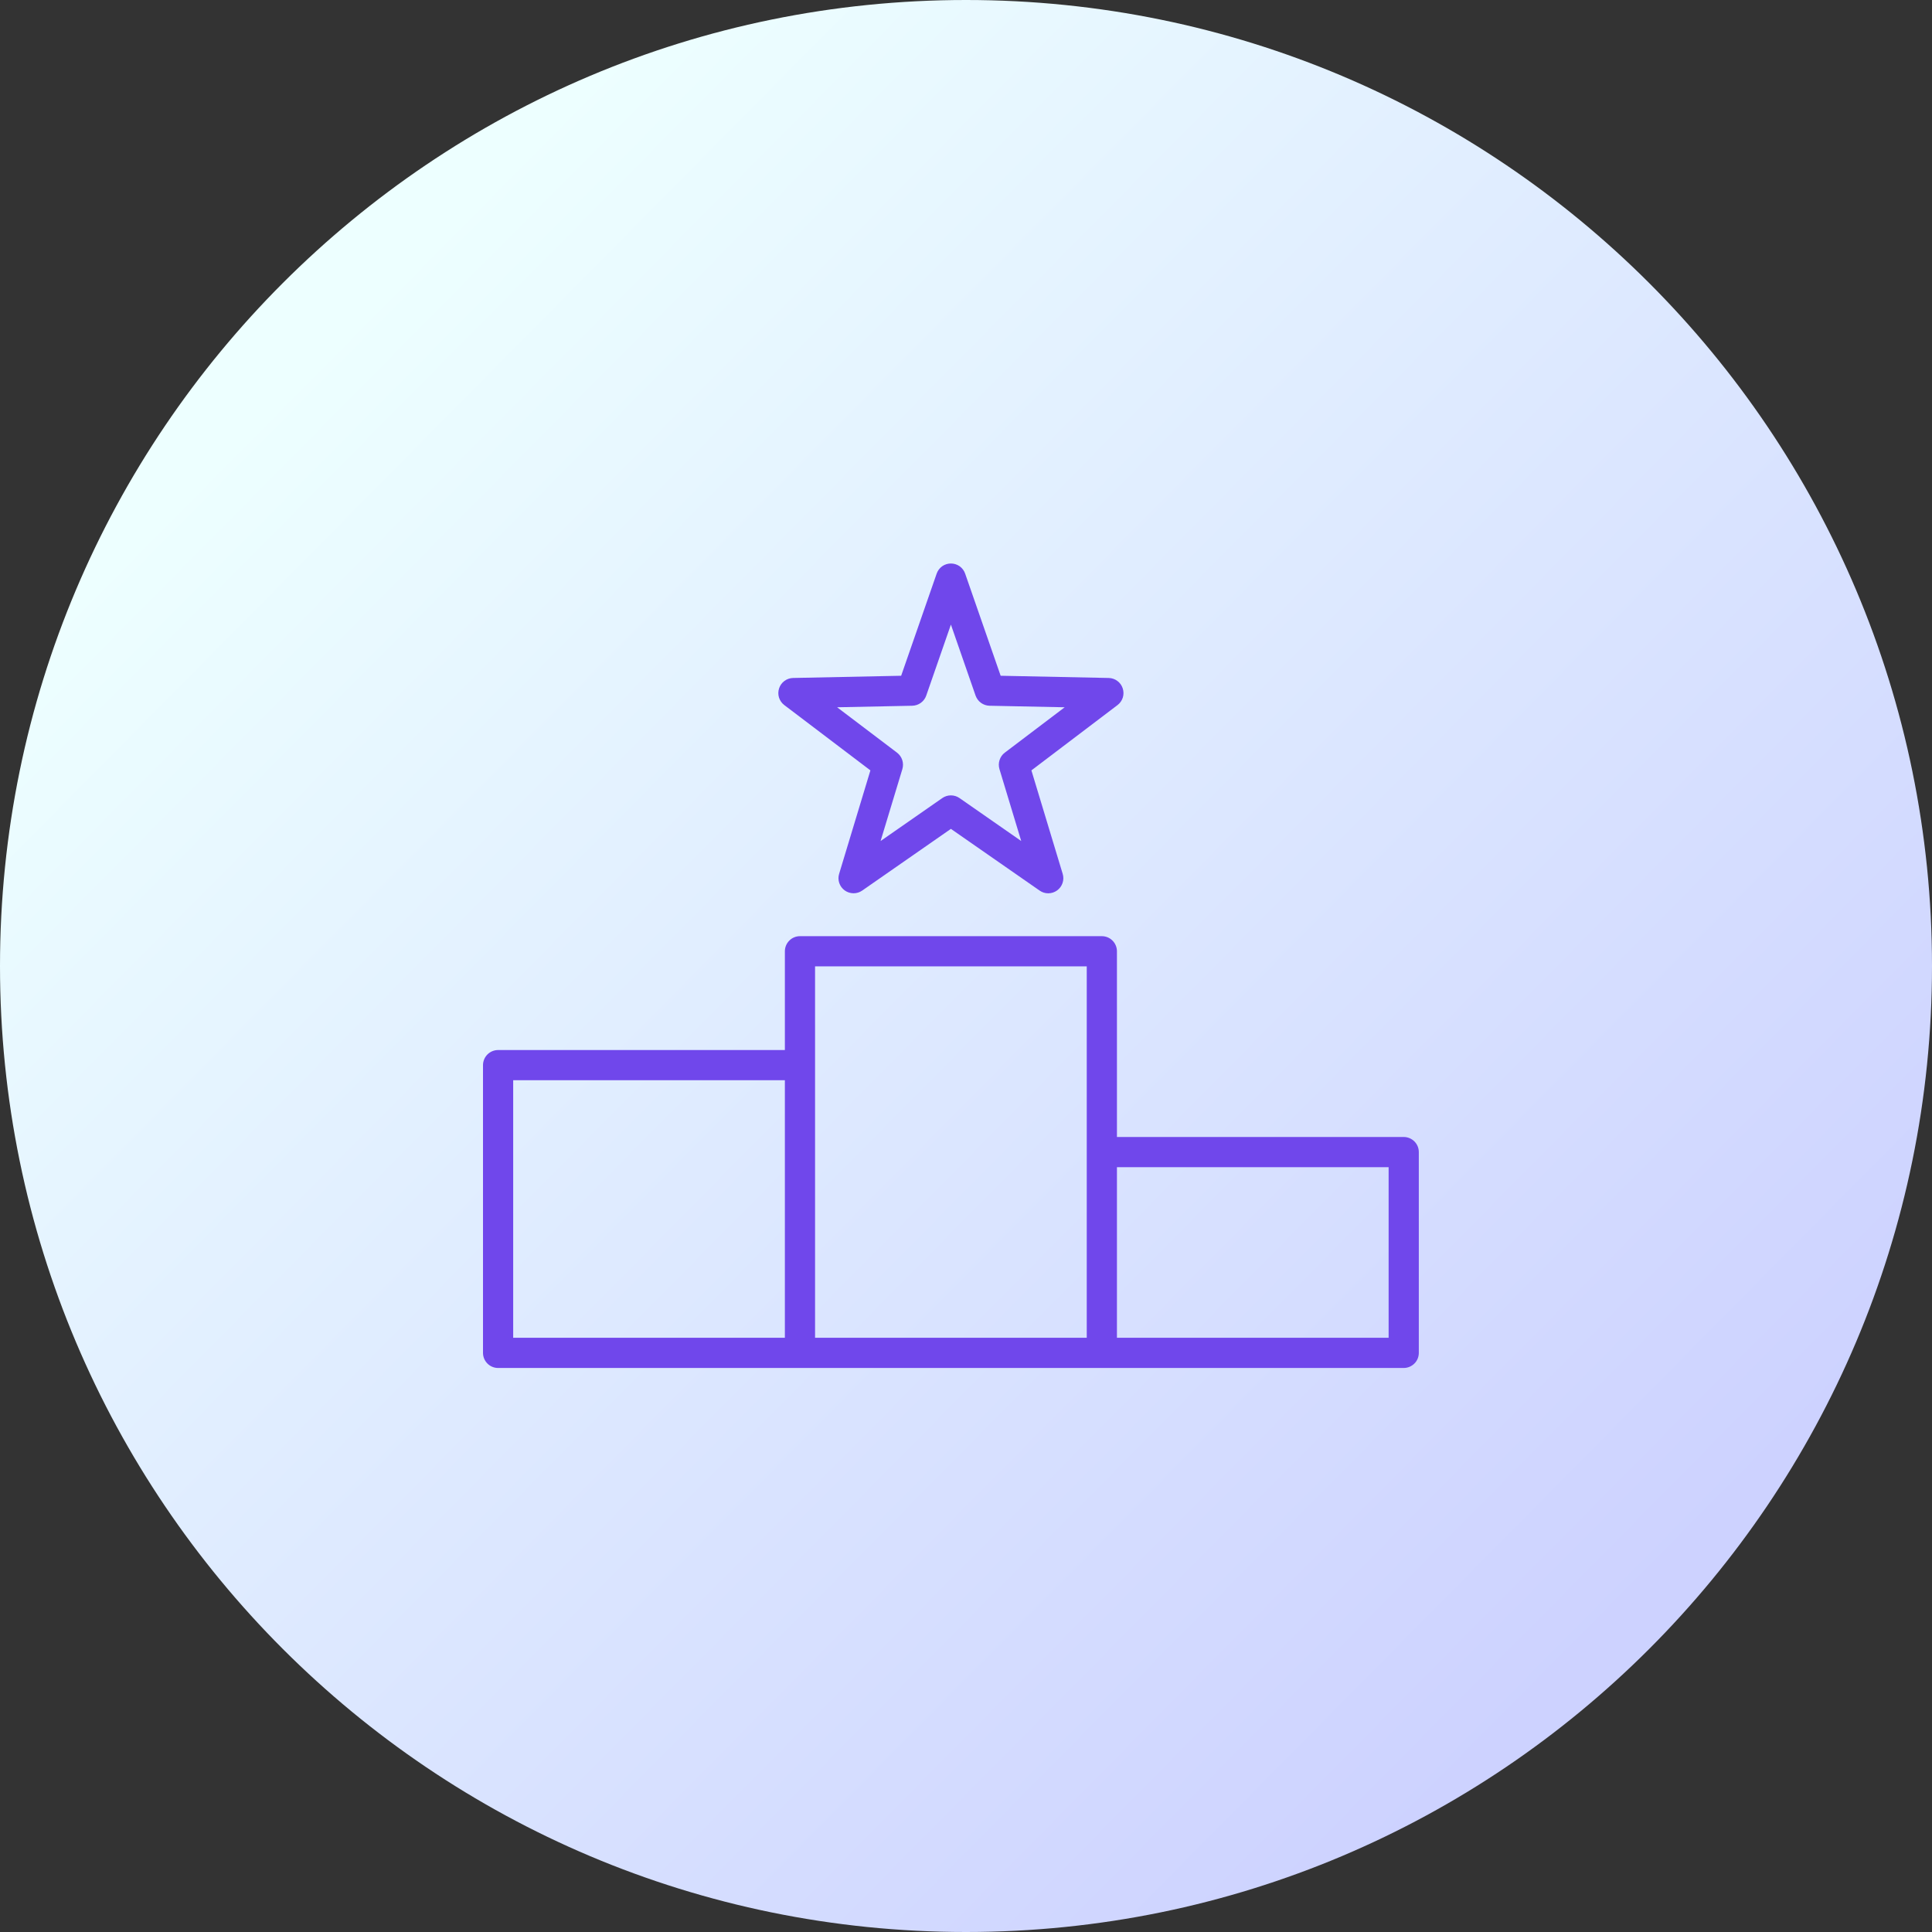
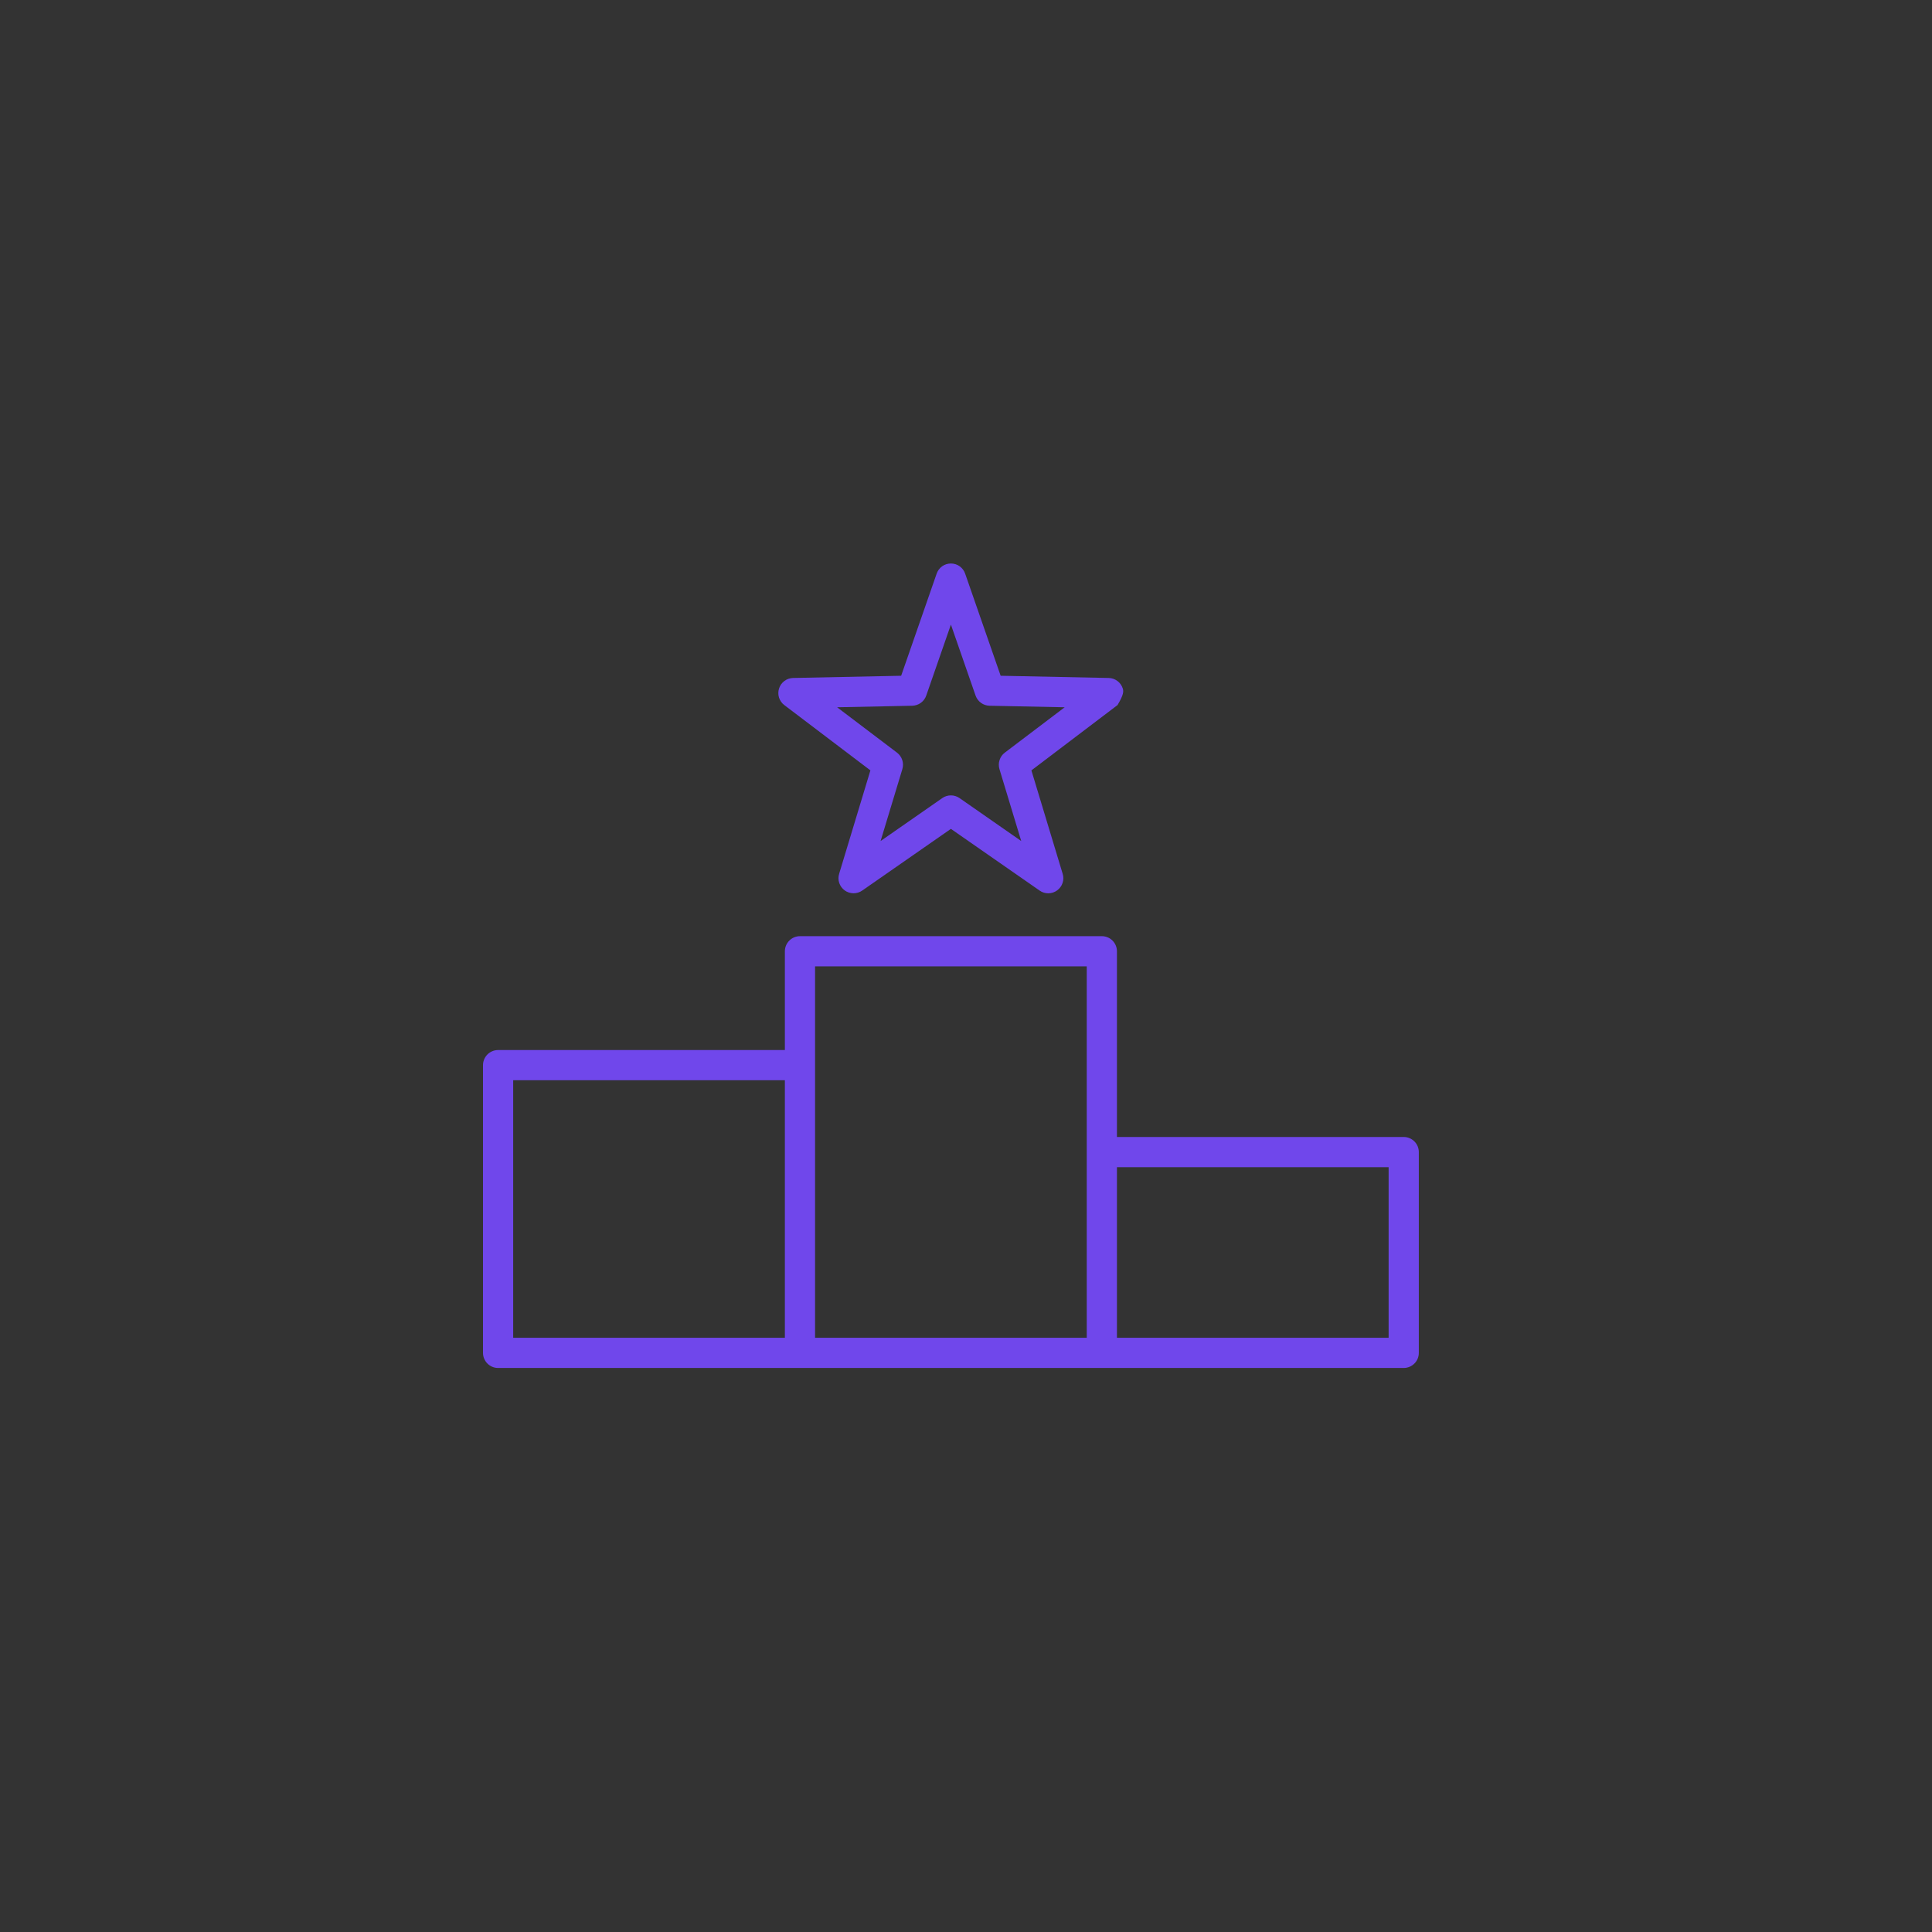
<svg xmlns="http://www.w3.org/2000/svg" width="48" height="48" viewBox="0 0 48 48" fill="none">
  <rect x="0" y="0" width="48" height="48" fill="#333333" stroke="none" />
-   <path d="M24 48C37.255 48 48 37.255 48 24C48 10.745 37.255 0 24 0C10.745 0 0 10.745 0 24C0 37.255 10.745 48 24 48Z" fill="url(#paint0_linear_179_57)" />
-   <path d="M21.625 19.14L20.848 21.71C20.825 21.785 20.826 21.864 20.851 21.938C20.876 22.012 20.923 22.076 20.986 22.122C21.049 22.167 21.125 22.192 21.203 22.193C21.281 22.194 21.357 22.171 21.421 22.126L23.625 20.593L25.829 22.126C25.893 22.171 25.969 22.195 26.047 22.194C26.125 22.193 26.201 22.168 26.264 22.122C26.327 22.076 26.374 22.012 26.399 21.938C26.424 21.864 26.425 21.785 26.402 21.71L25.625 19.14L27.765 17.517C27.827 17.47 27.872 17.405 27.896 17.331C27.919 17.257 27.918 17.177 27.894 17.103C27.87 17.029 27.824 16.964 27.761 16.918C27.699 16.871 27.623 16.846 27.546 16.844L24.861 16.789L23.979 14.252C23.954 14.179 23.906 14.115 23.843 14.069C23.779 14.024 23.703 14 23.625 14C23.547 14 23.471 14.024 23.407 14.069C23.344 14.115 23.296 14.179 23.271 14.252L22.389 16.789L19.704 16.844C19.627 16.846 19.551 16.871 19.489 16.918C19.426 16.964 19.38 17.029 19.356 17.103C19.332 17.177 19.331 17.257 19.354 17.331C19.378 17.405 19.423 17.47 19.485 17.517L21.625 19.14ZM22.665 17.534C22.742 17.532 22.816 17.507 22.878 17.462C22.94 17.417 22.987 17.354 23.012 17.282L23.625 15.518L24.238 17.282C24.264 17.354 24.31 17.417 24.372 17.462C24.434 17.507 24.509 17.532 24.585 17.534L26.452 17.572L24.963 18.7C24.902 18.746 24.857 18.81 24.834 18.883C24.81 18.956 24.809 19.034 24.831 19.108L25.372 20.895L23.839 19.828C23.776 19.784 23.702 19.761 23.625 19.761C23.548 19.761 23.474 19.784 23.411 19.828L21.878 20.895L22.419 19.108C22.464 18.957 22.411 18.795 22.287 18.7L20.798 17.572L22.665 17.534ZM34.875 28.248H27.75V23.634C27.75 23.534 27.71 23.439 27.64 23.369C27.57 23.298 27.474 23.259 27.375 23.259H19.875C19.776 23.259 19.68 23.298 19.61 23.369C19.54 23.439 19.5 23.534 19.5 23.634V26.088H12.375C12.275 26.088 12.18 26.128 12.11 26.198C12.04 26.268 12 26.364 12 26.463V33.612C12 33.711 12.04 33.807 12.11 33.877C12.18 33.947 12.275 33.987 12.375 33.987H34.875C34.974 33.987 35.07 33.947 35.14 33.877C35.211 33.807 35.25 33.711 35.25 33.612V28.623C35.25 28.524 35.211 28.428 35.14 28.358C35.07 28.288 34.974 28.248 34.875 28.248ZM12.75 26.838H19.5V33.237H12.75V26.838ZM20.25 26.463V24.009H27V33.237H20.25V26.463ZM34.5 33.237H27.75V28.998H34.5V33.237Z" fill="#7047EB" />
+   <path d="M21.625 19.14L20.848 21.71C20.825 21.785 20.826 21.864 20.851 21.938C20.876 22.012 20.923 22.076 20.986 22.122C21.049 22.167 21.125 22.192 21.203 22.193C21.281 22.194 21.357 22.171 21.421 22.126L23.625 20.593L25.829 22.126C25.893 22.171 25.969 22.195 26.047 22.194C26.125 22.193 26.201 22.168 26.264 22.122C26.327 22.076 26.374 22.012 26.399 21.938C26.424 21.864 26.425 21.785 26.402 21.71L25.625 19.14L27.765 17.517C27.919 17.257 27.918 17.177 27.894 17.103C27.87 17.029 27.824 16.964 27.761 16.918C27.699 16.871 27.623 16.846 27.546 16.844L24.861 16.789L23.979 14.252C23.954 14.179 23.906 14.115 23.843 14.069C23.779 14.024 23.703 14 23.625 14C23.547 14 23.471 14.024 23.407 14.069C23.344 14.115 23.296 14.179 23.271 14.252L22.389 16.789L19.704 16.844C19.627 16.846 19.551 16.871 19.489 16.918C19.426 16.964 19.38 17.029 19.356 17.103C19.332 17.177 19.331 17.257 19.354 17.331C19.378 17.405 19.423 17.47 19.485 17.517L21.625 19.14ZM22.665 17.534C22.742 17.532 22.816 17.507 22.878 17.462C22.94 17.417 22.987 17.354 23.012 17.282L23.625 15.518L24.238 17.282C24.264 17.354 24.31 17.417 24.372 17.462C24.434 17.507 24.509 17.532 24.585 17.534L26.452 17.572L24.963 18.7C24.902 18.746 24.857 18.81 24.834 18.883C24.81 18.956 24.809 19.034 24.831 19.108L25.372 20.895L23.839 19.828C23.776 19.784 23.702 19.761 23.625 19.761C23.548 19.761 23.474 19.784 23.411 19.828L21.878 20.895L22.419 19.108C22.464 18.957 22.411 18.795 22.287 18.7L20.798 17.572L22.665 17.534ZM34.875 28.248H27.75V23.634C27.75 23.534 27.71 23.439 27.64 23.369C27.57 23.298 27.474 23.259 27.375 23.259H19.875C19.776 23.259 19.68 23.298 19.61 23.369C19.54 23.439 19.5 23.534 19.5 23.634V26.088H12.375C12.275 26.088 12.18 26.128 12.11 26.198C12.04 26.268 12 26.364 12 26.463V33.612C12 33.711 12.04 33.807 12.11 33.877C12.18 33.947 12.275 33.987 12.375 33.987H34.875C34.974 33.987 35.07 33.947 35.14 33.877C35.211 33.807 35.25 33.711 35.25 33.612V28.623C35.25 28.524 35.211 28.428 35.14 28.358C35.07 28.288 34.974 28.248 34.875 28.248ZM12.75 26.838H19.5V33.237H12.75V26.838ZM20.25 26.463V24.009H27V33.237H20.25V26.463ZM34.5 33.237H27.75V28.998H34.5V33.237Z" fill="#7047EB" />
  <defs>
    <linearGradient id="paint0_linear_179_57" x1="8.571" y1="7.886" x2="40.8" y2="39.771" gradientUnits="userSpaceOnUse">
      <stop stop-color="#EDFFFF" />
      <stop offset="1" stop-color="#CDD2FF" />
    </linearGradient>
  </defs>
</svg>